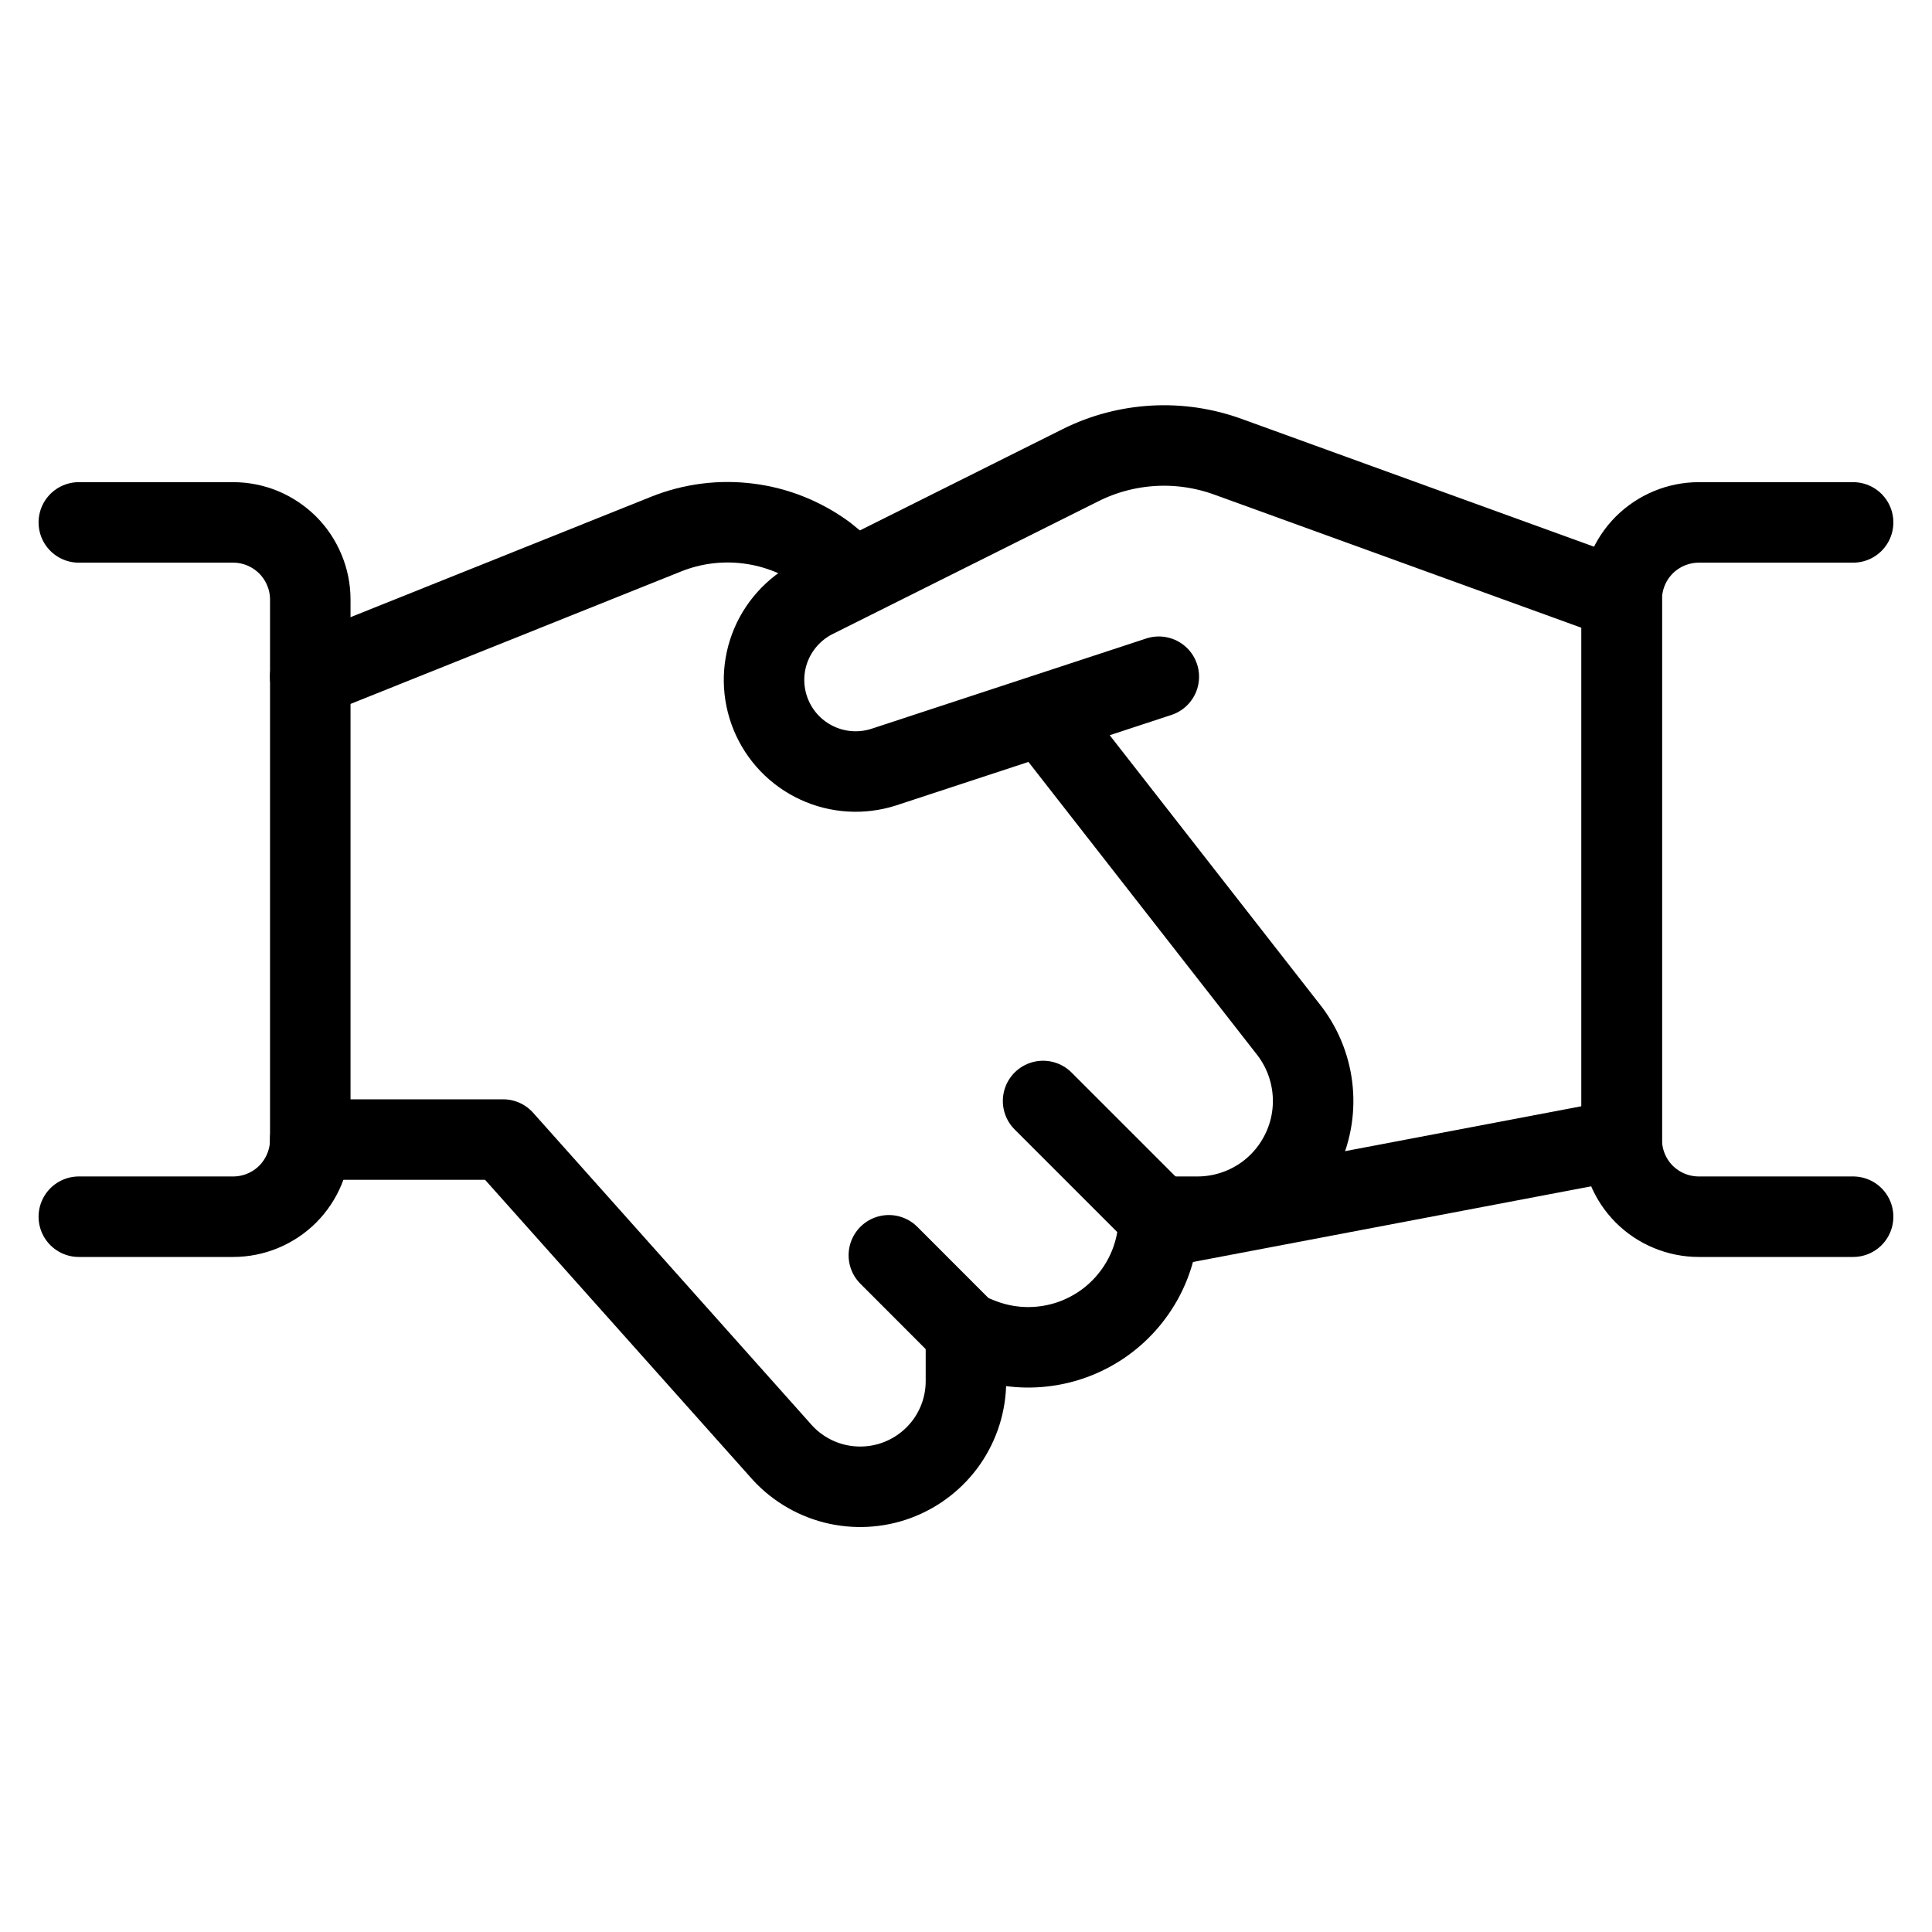
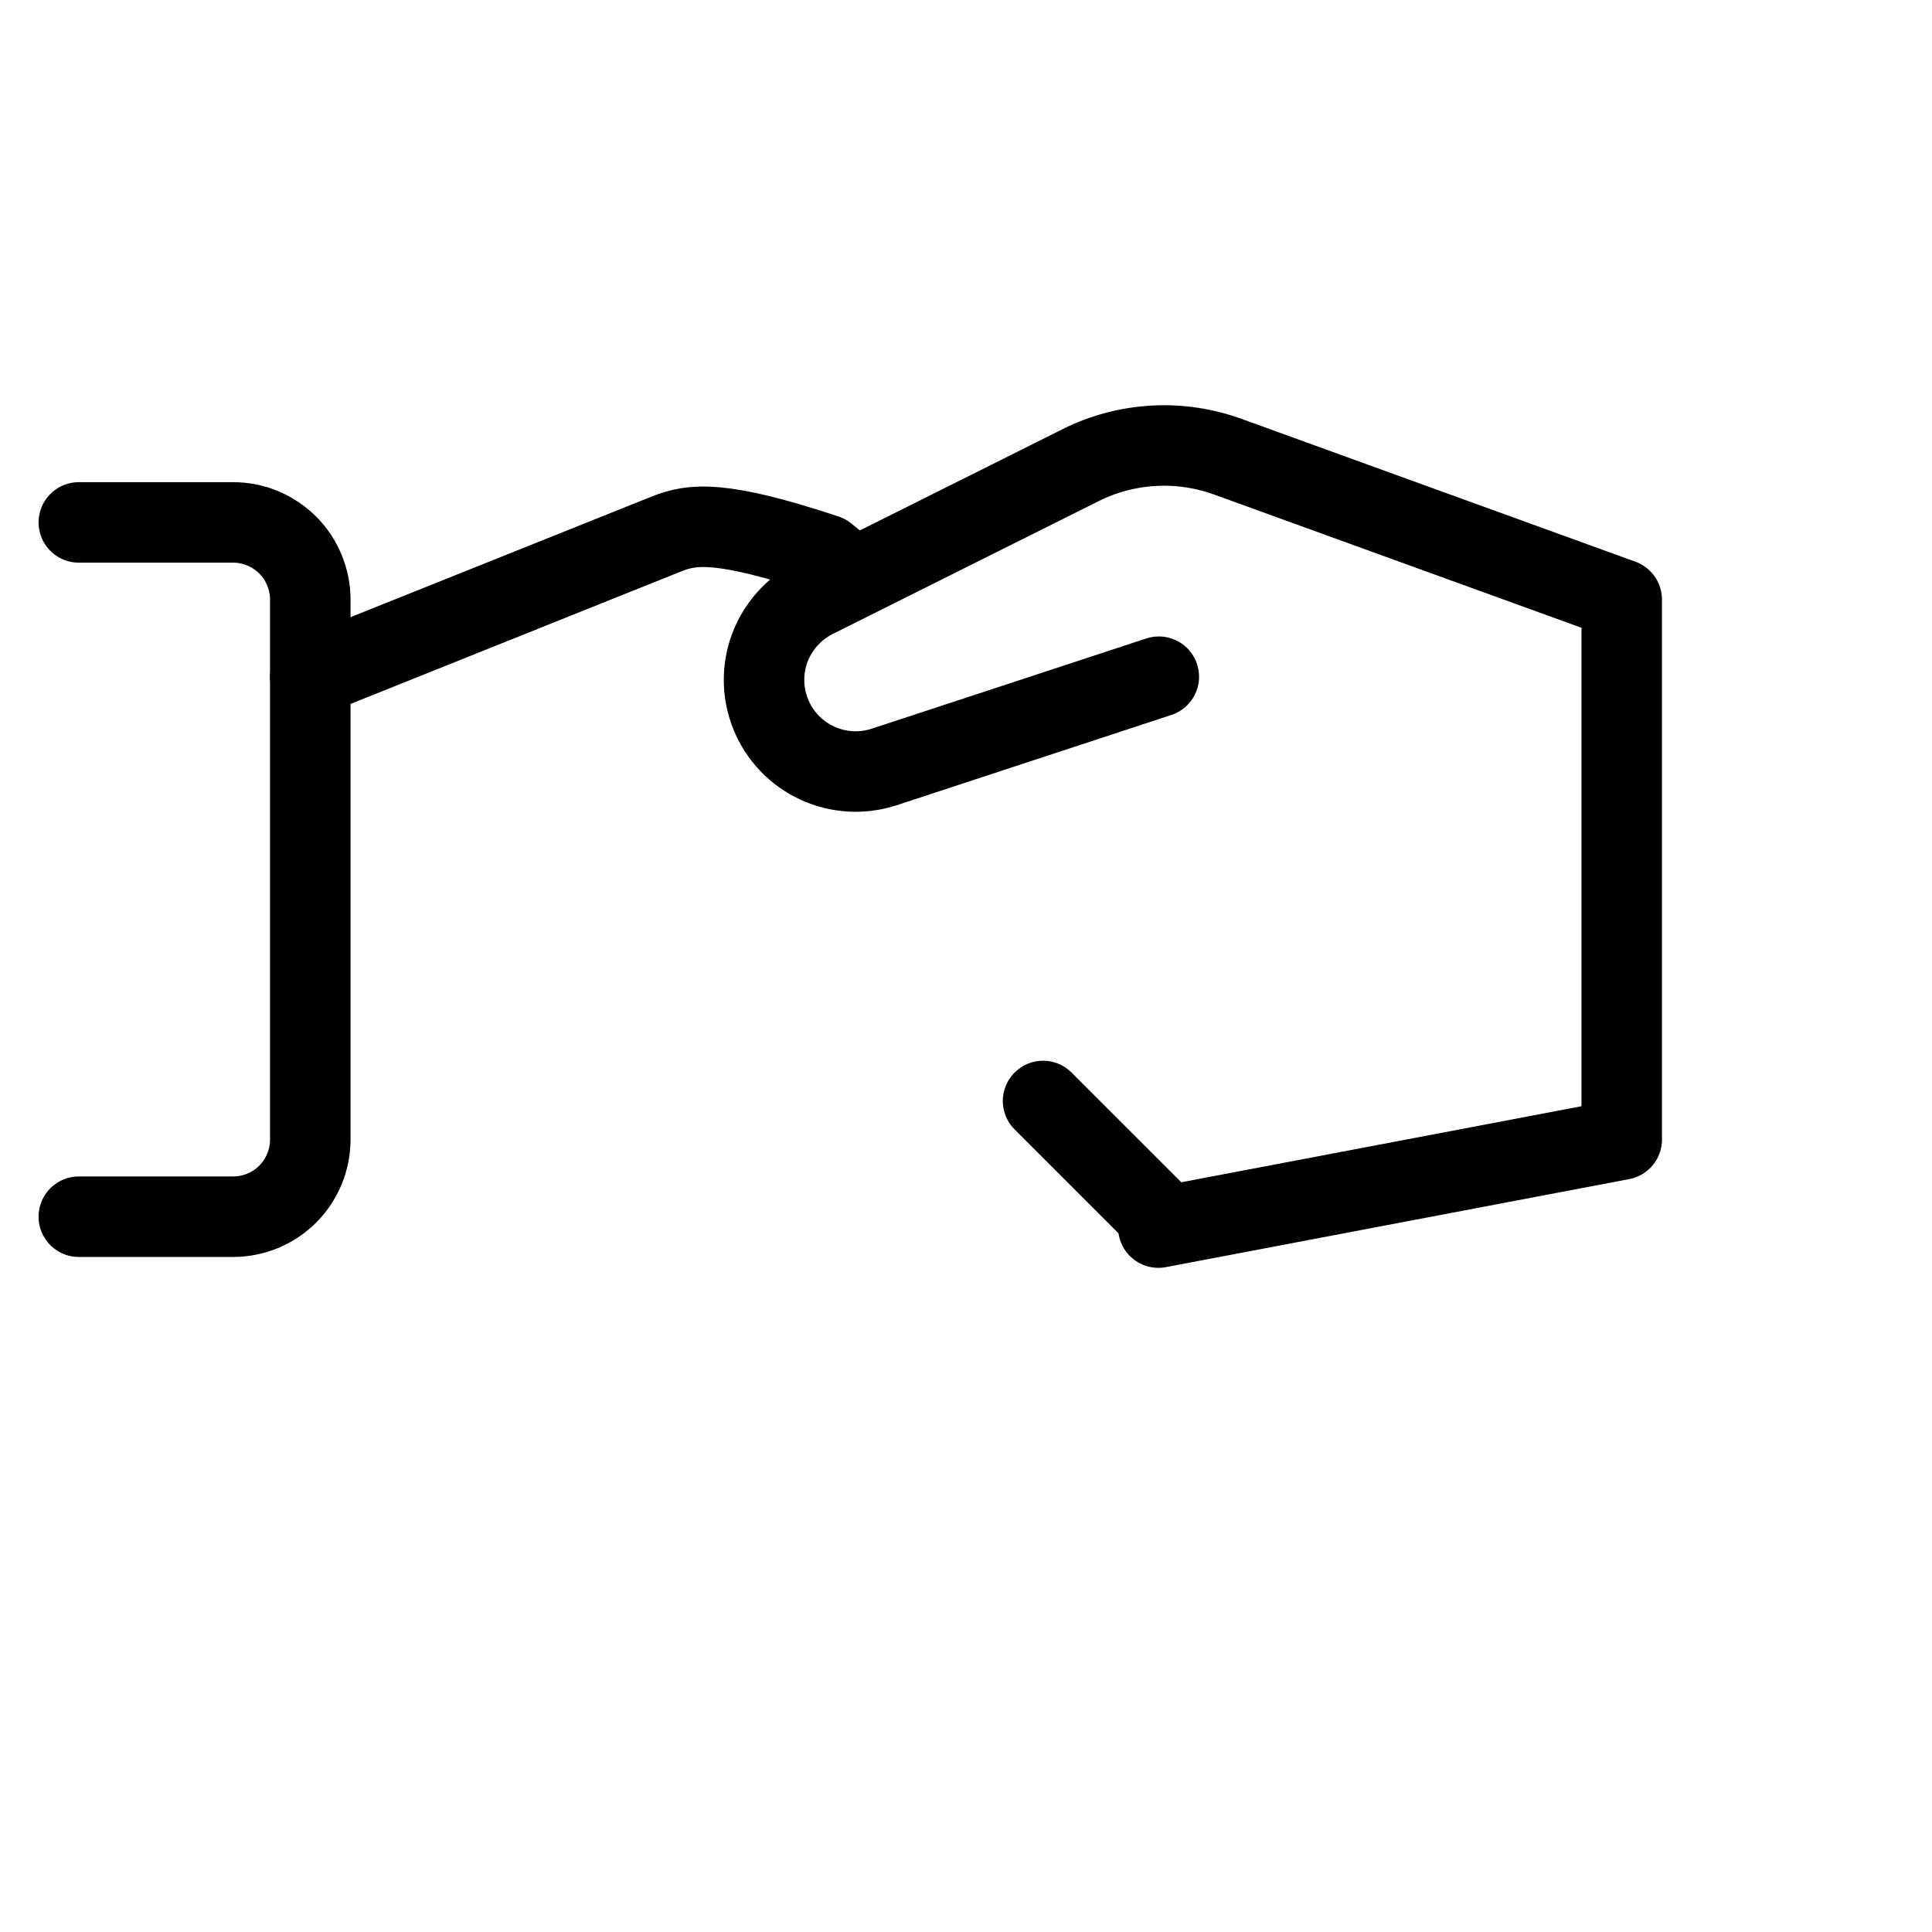
<svg xmlns="http://www.w3.org/2000/svg" width="30" height="30" viewBox="0 0 30 30" fill="none">
  <path d="M17.994 10.508L13.722 11.912C13.382 12.021 13.012 11.999 12.688 11.848C12.363 11.698 12.107 11.43 11.971 11.099C11.835 10.768 11.828 10.398 11.953 10.062C12.078 9.727 12.325 9.451 12.644 9.289L16.783 7.221C17.136 7.045 17.521 6.944 17.915 6.922C18.308 6.9 18.702 6.959 19.072 7.094L25.182 9.31V17.695L17.987 19.062" stroke="black" stroke-width="1.25" stroke-linecap="round" stroke-linejoin="round" />
-   <path d="M4.817 17.695H7.812L12.113 22.516C12.331 22.77 12.623 22.951 12.947 23.035C13.272 23.118 13.615 23.101 13.929 22.984C14.243 22.867 14.514 22.657 14.706 22.382C14.897 22.106 15 21.779 14.999 21.444V20.69L15.214 20.776C15.522 20.899 15.855 20.945 16.184 20.909C16.514 20.874 16.829 20.758 17.104 20.572C17.378 20.386 17.602 20.136 17.758 19.843C17.913 19.551 17.994 19.225 17.994 18.893H18.593C18.927 18.893 19.254 18.8 19.538 18.625C19.822 18.45 20.051 18.198 20.2 17.9C20.35 17.602 20.413 17.267 20.383 16.935C20.353 16.603 20.231 16.285 20.031 16.018L16.197 11.107" stroke="black" stroke-width="1.25" stroke-linecap="round" stroke-linejoin="round" />
-   <path d="M13.265 8.973L12.826 8.614C12.475 8.354 12.063 8.187 11.629 8.131C11.195 8.074 10.753 8.13 10.347 8.292L4.817 10.508" stroke="black" stroke-width="1.25" stroke-linecap="round" stroke-linejoin="round" />
+   <path d="M13.265 8.973L12.826 8.614C11.195 8.074 10.753 8.13 10.347 8.292L4.817 10.508" stroke="black" stroke-width="1.25" stroke-linecap="round" stroke-linejoin="round" />
  <path d="M1.224 8.112H3.62C3.777 8.112 3.933 8.143 4.078 8.203C4.223 8.264 4.355 8.352 4.467 8.463C4.578 8.574 4.666 8.706 4.726 8.852C4.787 8.997 4.818 9.153 4.818 9.31V17.695C4.818 18.013 4.691 18.318 4.467 18.543C4.242 18.767 3.937 18.893 3.62 18.893H1.224" stroke="black" stroke-width="1.25" stroke-linecap="round" stroke-linejoin="round" />
-   <path d="M28.775 18.893H26.38C26.062 18.893 25.757 18.767 25.532 18.543C25.308 18.318 25.182 18.013 25.182 17.695V9.31C25.182 8.992 25.308 8.688 25.532 8.463C25.757 8.239 26.062 8.112 26.38 8.112H28.775" stroke="black" stroke-width="1.25" stroke-linecap="round" stroke-linejoin="round" />
-   <path d="M14.999 20.69L13.802 19.492" stroke="black" stroke-width="1.25" stroke-linecap="round" stroke-linejoin="round" />
  <path d="M16.197 17.096L17.994 18.893" stroke="black" stroke-width="1.25" stroke-linecap="round" stroke-linejoin="round" />
</svg>